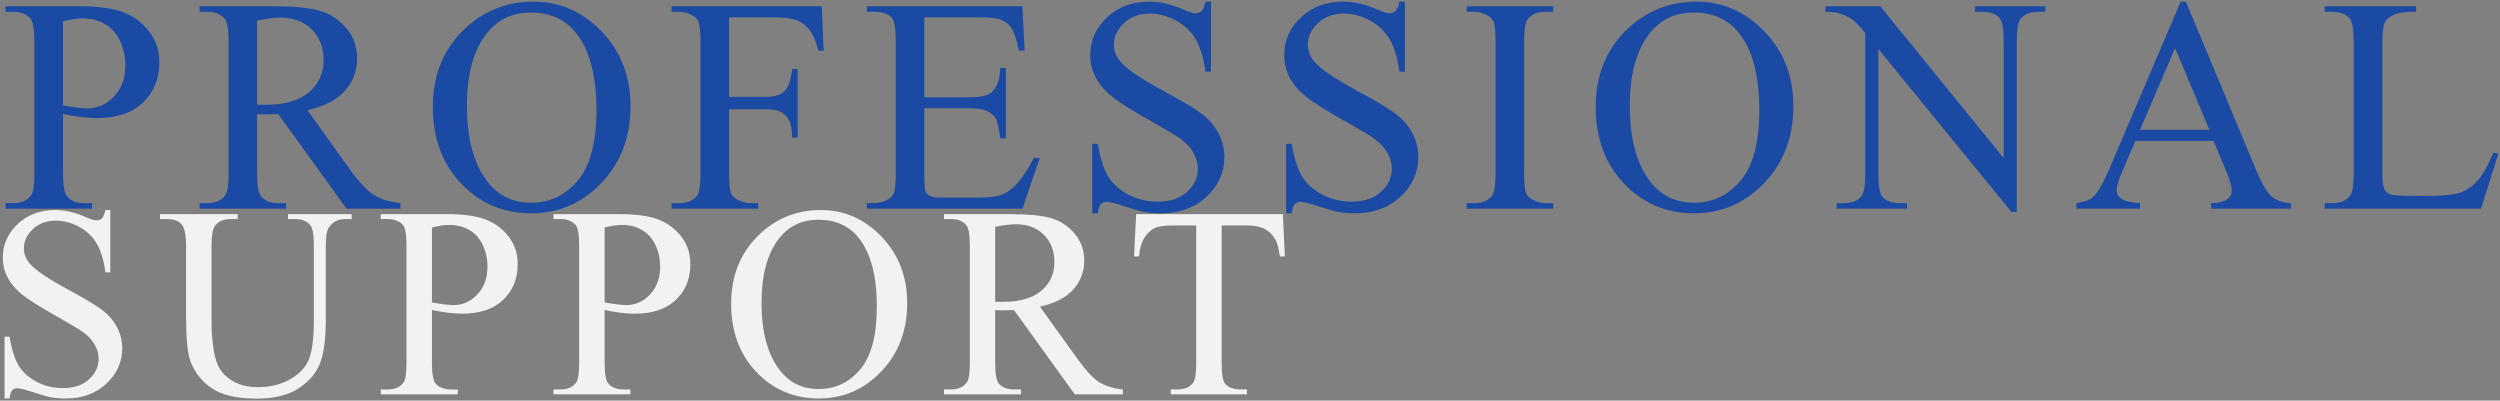
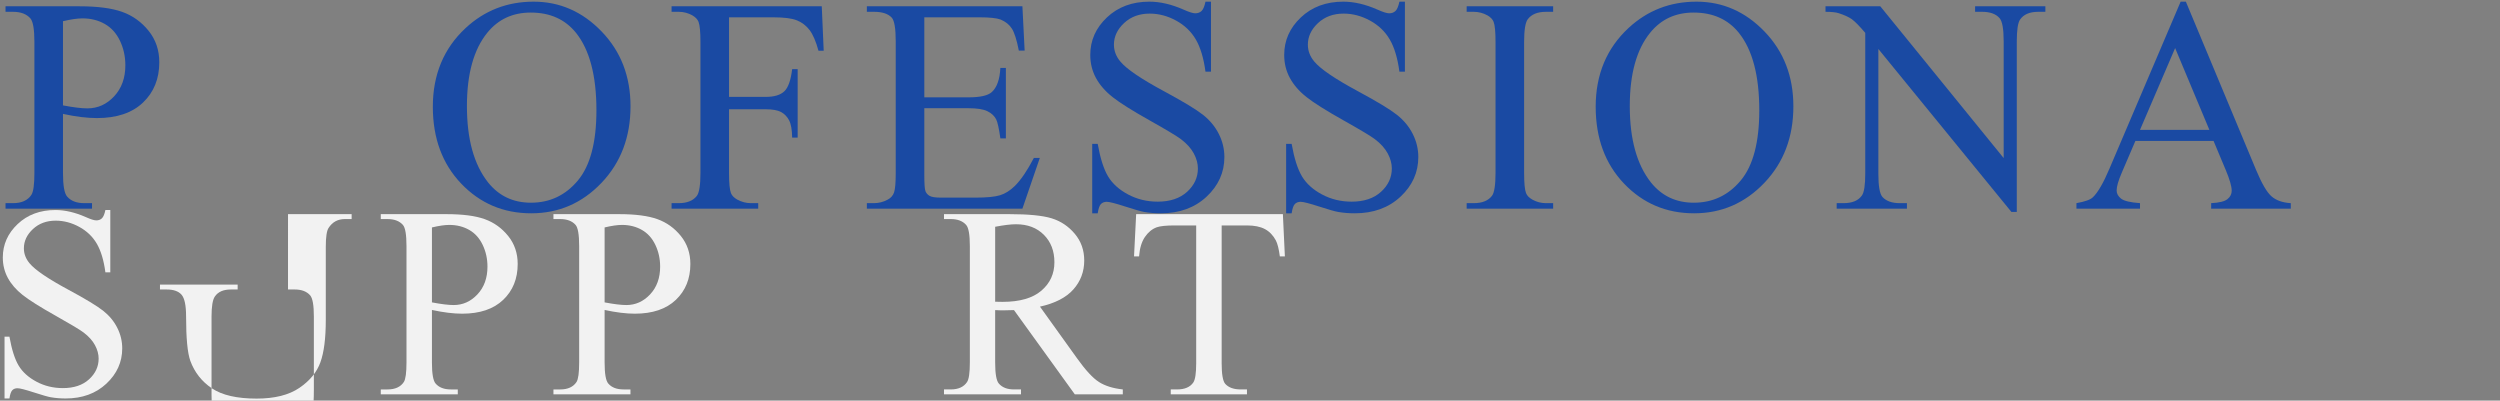
<svg xmlns="http://www.w3.org/2000/svg" width="100%" height="100%" viewBox="0 0 855 137" version="1.1" xml:space="preserve" style="fill-rule:evenodd;clip-rule:evenodd;stroke-linejoin:round;stroke-miterlimit:2;">
  <rect x="0" y="0" width="855" height="137" fill="#808080" stroke="none" />
  <g>
    <path id="SUPPORT" d="M37.723,71.829l0,21.315l-1.677,0c-0.544,-4.09 -1.518,-7.347 -2.924,-9.771c-1.405,-2.424 -3.407,-4.348 -6.006,-5.772c-2.599,-1.424 -5.288,-2.136 -8.068,-2.136c-3.143,-0 -5.742,0.962 -7.797,2.886c-2.055,1.924 -3.082,4.113 -3.082,6.567c-0,1.879 0.65,3.591 1.949,5.136c1.874,2.272 6.331,5.302 13.372,9.09c5.742,3.09 9.663,5.461 11.763,7.112c2.1,1.652 3.717,3.598 4.85,5.841c1.133,2.242 1.7,4.59 1.7,7.044c-0,4.666 -1.806,8.689 -5.417,12.067c-3.611,3.378 -8.257,5.067 -13.939,5.067c-1.782,0 -3.46,-0.136 -5.031,-0.409c-0.937,-0.151 -2.878,-0.704 -5.825,-1.658c-2.946,-0.955 -4.812,-1.432 -5.598,-1.432c-0.755,-0 -1.352,0.227 -1.79,0.682c-0.438,0.454 -0.763,1.393 -0.975,2.817l-1.677,0l-0,-21.133l1.677,-0c0.786,4.423 1.843,7.734 3.173,9.93c1.33,2.197 3.362,4.023 6.097,5.477c2.735,1.454 5.734,2.181 8.998,2.181c3.777,0 6.761,-0.999 8.952,-2.999c2.191,-2 3.286,-4.363 3.286,-7.09c0,-1.515 -0.415,-3.045 -1.246,-4.591c-0.831,-1.545 -2.123,-2.984 -3.876,-4.317c-1.178,-0.909 -4.397,-2.841 -9.655,-5.795c-5.258,-2.954 -8.998,-5.31 -11.219,-7.067c-2.221,-1.758 -3.905,-3.697 -5.054,-5.818c-1.148,-2.121 -1.722,-4.454 -1.722,-6.999c-0,-4.424 1.692,-8.234 5.076,-11.43c3.385,-3.197 7.691,-4.795 12.919,-4.795c3.264,-0 6.724,0.803 10.38,2.409c1.693,0.757 2.886,1.136 3.581,1.136c0.786,-0 1.428,-0.235 1.927,-0.705c0.498,-0.469 0.899,-1.416 1.201,-2.84l1.677,-0Z" style="fill:#f2f2f2;fill-rule:nonzero;" />
-     <path d="M98.502,74.919l-0,-1.681l21.757,-0l0,1.681l-2.311,0c-2.418,0 -4.276,1.015 -5.576,3.045c-0.634,0.94 -0.952,3.121 -0.952,6.545l0,24.997c0,6.181 -0.612,10.976 -1.835,14.385c-1.224,3.408 -3.627,6.332 -7.208,8.771c-3.581,2.439 -8.454,3.659 -14.618,3.659c-6.709,-0 -11.801,-1.167 -15.276,-3.5c-3.475,-2.333 -5.938,-5.469 -7.389,-9.408c-0.967,-2.696 -1.45,-7.756 -1.45,-15.18l-0,-24.088c-0,-3.787 -0.521,-6.272 -1.564,-7.453c-1.042,-1.182 -2.727,-1.773 -5.054,-1.773l-2.312,0l0,-1.681l26.563,-0l-0,1.681l-2.357,0c-2.539,0 -4.352,0.803 -5.44,2.409c-0.755,1.091 -1.133,3.363 -1.133,6.817l0,26.861c0,2.393 0.219,5.136 0.657,8.226c0.438,3.091 1.232,5.499 2.38,7.226c1.148,1.728 2.803,3.152 4.964,4.273c2.16,1.121 4.812,1.681 7.955,1.681c4.019,0 7.615,-0.878 10.788,-2.636c3.173,-1.757 5.341,-4.007 6.505,-6.749c1.163,-2.742 1.745,-7.385 1.745,-13.93l-0,-24.952c-0,-3.848 -0.423,-6.256 -1.269,-7.226c-1.179,-1.333 -2.932,-2 -5.259,-2l-2.311,0Z" style="fill:#f2f2f2;fill-rule:nonzero;" />
+     <path d="M98.502,74.919l-0,-1.681l21.757,-0l0,1.681l-2.311,0c-2.418,0 -4.276,1.015 -5.576,3.045c-0.634,0.94 -0.952,3.121 -0.952,6.545l0,24.997c0,6.181 -0.612,10.976 -1.835,14.385c-1.224,3.408 -3.627,6.332 -7.208,8.771c-3.581,2.439 -8.454,3.659 -14.618,3.659c-6.709,-0 -11.801,-1.167 -15.276,-3.5c-3.475,-2.333 -5.938,-5.469 -7.389,-9.408c-0.967,-2.696 -1.45,-7.756 -1.45,-15.18c-0,-3.787 -0.521,-6.272 -1.564,-7.453c-1.042,-1.182 -2.727,-1.773 -5.054,-1.773l-2.312,0l0,-1.681l26.563,-0l-0,1.681l-2.357,0c-2.539,0 -4.352,0.803 -5.44,2.409c-0.755,1.091 -1.133,3.363 -1.133,6.817l0,26.861c0,2.393 0.219,5.136 0.657,8.226c0.438,3.091 1.232,5.499 2.38,7.226c1.148,1.728 2.803,3.152 4.964,4.273c2.16,1.121 4.812,1.681 7.955,1.681c4.019,0 7.615,-0.878 10.788,-2.636c3.173,-1.757 5.341,-4.007 6.505,-6.749c1.163,-2.742 1.745,-7.385 1.745,-13.93l-0,-24.952c-0,-3.848 -0.423,-6.256 -1.269,-7.226c-1.179,-1.333 -2.932,-2 -5.259,-2l-2.311,0Z" style="fill:#f2f2f2;fill-rule:nonzero;" />
    <path d="M147.721,106.006l0,17.953c0,3.878 0.423,6.287 1.269,7.226c1.149,1.333 2.886,2 5.213,2l2.357,-0l0,1.682l-26.336,-0l0,-1.682l2.312,-0c2.599,-0 4.458,-0.848 5.576,-2.545c0.604,-0.94 0.906,-3.167 0.906,-6.681l0,-39.814c0,-3.878 -0.408,-6.287 -1.224,-7.226c-1.178,-1.333 -2.931,-2 -5.258,-2l-2.312,0l0,-1.681l22.529,-0c5.5,-0 9.836,0.568 13.009,1.704c3.173,1.136 5.847,3.053 8.023,5.749c2.176,2.697 3.264,5.893 3.264,9.59c-0,5.03 -1.655,9.12 -4.964,12.271c-3.309,3.151 -7.985,4.727 -14.029,4.727c-1.481,-0 -3.082,-0.106 -4.805,-0.318c-1.722,-0.212 -3.565,-0.53 -5.53,-0.955Zm0,-2.59c1.602,0.303 3.022,0.53 4.261,0.682c1.239,0.151 2.297,0.227 3.173,0.227c3.143,-0 5.855,-1.22 8.137,-3.659c2.281,-2.439 3.422,-5.598 3.422,-9.476c-0,-2.666 -0.544,-5.143 -1.632,-7.431c-1.088,-2.288 -2.629,-3.999 -4.623,-5.136c-1.995,-1.136 -4.261,-1.704 -6.8,-1.704c-1.541,0 -3.52,0.288 -5.938,0.864l0,25.633Z" style="fill:#f2f2f2;fill-rule:nonzero;" />
    <path d="M206.777,106.006l0,17.953c0,3.878 0.423,6.287 1.269,7.226c1.149,1.333 2.886,2 5.213,2l2.357,-0l0,1.682l-26.336,-0l0,-1.682l2.312,-0c2.599,-0 4.457,-0.848 5.576,-2.545c0.604,-0.94 0.906,-3.167 0.906,-6.681l0,-39.814c0,-3.878 -0.408,-6.287 -1.224,-7.226c-1.178,-1.333 -2.931,-2 -5.258,-2l-2.312,0l0,-1.681l22.529,-0c5.5,-0 9.836,0.568 13.009,1.704c3.173,1.136 5.847,3.053 8.023,5.749c2.176,2.697 3.264,5.893 3.264,9.59c-0,5.03 -1.655,9.12 -4.964,12.271c-3.309,3.151 -7.985,4.727 -14.029,4.727c-1.481,-0 -3.082,-0.106 -4.805,-0.318c-1.722,-0.212 -3.566,-0.53 -5.53,-0.955Zm0,-2.59c1.602,0.303 3.022,0.53 4.261,0.682c1.239,0.151 2.297,0.227 3.173,0.227c3.143,-0 5.855,-1.22 8.137,-3.659c2.281,-2.439 3.422,-5.598 3.422,-9.476c-0,-2.666 -0.544,-5.143 -1.632,-7.431c-1.088,-2.288 -2.629,-3.999 -4.623,-5.136c-1.995,-1.136 -4.261,-1.704 -6.8,-1.704c-1.541,0 -3.52,0.288 -5.938,0.864l0,25.633Z" style="fill:#f2f2f2;fill-rule:nonzero;" />
-     <path d="M280.746,71.829c7.978,-0 14.891,3.037 20.738,9.112c5.848,6.075 8.771,13.658 8.771,22.747c0,9.363 -2.946,17.135 -8.839,23.316c-5.893,6.181 -13.024,9.271 -21.395,9.271c-8.461,0 -15.57,-3.014 -21.327,-9.044c-5.757,-6.029 -8.635,-13.832 -8.635,-23.406c-0,-9.787 3.324,-17.771 9.972,-23.952c5.772,-5.363 12.677,-8.044 20.715,-8.044Zm-0.861,3.317c-5.5,0 -9.912,2.046 -13.236,6.136c-4.14,5.09 -6.21,12.544 -6.21,22.361c0,10.059 2.146,17.801 6.437,23.225c3.294,4.12 7.645,6.181 13.054,6.181c5.772,-0 10.539,-2.258 14.302,-6.772c3.762,-4.515 5.643,-11.635 5.643,-21.361c0,-10.545 -2.07,-18.407 -6.21,-23.588c-3.324,-4.121 -7.917,-6.182 -13.78,-6.182Z" style="fill:#f2f2f2;fill-rule:nonzero;" />
    <path d="M383.998,134.867l-16.409,-0l-20.806,-28.815c-1.541,0.06 -2.795,0.091 -3.762,0.091c-0.393,-0 -0.816,-0.008 -1.27,-0.023c-0.453,-0.015 -0.921,-0.038 -1.405,-0.068l0,17.907c0,3.878 0.423,6.287 1.269,7.226c1.149,1.333 2.871,2 5.168,2l2.402,-0l0,1.682l-26.336,-0l0,-1.682l2.312,-0c2.599,-0 4.457,-0.848 5.576,-2.545c0.634,-0.94 0.951,-3.167 0.951,-6.681l0,-39.814c0,-3.878 -0.423,-6.287 -1.269,-7.226c-1.178,-1.333 -2.931,-2 -5.258,-2l-2.312,0l0,-1.681l22.393,-0c6.527,-0 11.339,0.477 14.437,1.431c3.097,0.955 5.726,2.712 7.887,5.272c2.161,2.561 3.241,5.613 3.241,9.158c0,3.788 -1.231,7.075 -3.694,9.863c-2.463,2.787 -6.278,4.757 -11.446,5.908l12.692,17.68c2.901,4.06 5.394,6.757 7.48,8.09c2.085,1.333 4.804,2.181 8.159,2.545l-0,1.682Zm-43.652,-31.678c0.574,-0 2.267,0.045 2.539,0.045c5.862,0 10.282,-1.273 13.258,-3.818c2.977,-2.545 4.465,-5.787 4.465,-9.726c0,-3.848 -1.201,-6.976 -3.603,-9.385c-2.403,-2.409 -5.583,-3.613 -9.542,-3.613c-1.753,-0 -4.125,0.288 -7.117,0.863l0,25.634Z" style="fill:#f2f2f2;fill-rule:nonzero;" />
    <path d="M438.747,73.238l0.68,14.452l-1.722,0c-0.333,-2.545 -0.786,-4.363 -1.36,-5.453c-0.937,-1.758 -2.183,-3.053 -3.74,-3.886c-1.556,-0.834 -3.603,-1.25 -6.142,-1.25l-8.657,-0l-0,47.085c-0,3.787 0.408,6.151 1.223,7.09c1.149,1.273 2.917,1.909 5.304,1.909l2.13,-0l0,1.682l-26.064,-0l0,-1.682l2.176,-0c2.599,-0 4.442,-0.788 5.53,-2.363c0.665,-0.97 0.998,-3.182 0.998,-6.636l-0,-47.085l-7.389,-0c-2.871,-0 -4.911,0.212 -6.119,0.636c-1.572,0.576 -2.917,1.682 -4.035,3.318c-1.118,1.636 -1.783,3.848 -1.994,6.635l-1.723,0l0.726,-14.452l50.178,-0Z" style="fill:#f2f2f2;fill-rule:nonzero;" />
    <path id="PROFESSIONAL" d="M21.541,38.954l0,20.162c0,4.356 0.475,7.061 1.425,8.116c1.29,1.497 3.242,2.246 5.855,2.246l2.647,-0l0,1.888l-29.578,0l0,-1.888l2.597,-0c2.919,-0 5.006,-0.953 6.262,-2.859c0.678,-1.055 1.018,-3.556 1.018,-7.503l-0,-44.714c-0,-4.356 -0.459,-7.061 -1.375,-8.116c-1.323,-1.497 -3.292,-2.246 -5.905,-2.246l-2.597,0l0,-1.888l25.302,-0c6.177,-0 11.047,0.638 14.61,1.914c3.564,1.276 6.568,3.428 9.011,6.457c2.444,3.028 3.666,6.618 3.666,10.77c-0,5.649 -1.859,10.242 -5.575,13.782c-3.716,3.539 -8.968,5.308 -15.756,5.308c-1.663,0 -3.462,-0.119 -5.396,-0.357c-1.935,-0.238 -4.005,-0.596 -6.211,-1.072Zm0,-2.91c1.799,0.341 3.394,0.596 4.785,0.766c1.392,0.17 2.58,0.255 3.564,0.255c3.53,0 6.576,-1.369 9.138,-4.109c2.562,-2.739 3.844,-6.287 3.844,-10.642c-0,-2.995 -0.611,-5.777 -1.833,-8.346c-1.222,-2.569 -2.953,-4.492 -5.193,-5.768c-2.24,-1.276 -4.785,-1.914 -7.636,-1.914c-1.731,0 -3.954,0.323 -6.669,0.97l0,28.788Z" style="fill:#1a4aa3;fill-rule:nonzero;" />
-     <path d="M136.942,71.366l-18.429,0l-23.367,-32.361c-1.731,0.068 -3.139,0.102 -4.225,0.102c-0.442,-0 -0.917,-0.009 -1.426,-0.026c-0.509,-0.017 -1.035,-0.042 -1.578,-0.076l0,20.111c0,4.356 0.475,7.061 1.425,8.116c1.29,1.497 3.225,2.246 5.804,2.246l2.698,-0l0,1.888l-29.577,0l-0,-1.888l2.596,-0c2.919,-0 5.006,-0.953 6.262,-2.859c0.712,-1.055 1.069,-3.556 1.069,-7.503l-0,-44.714c-0,-4.356 -0.476,-7.061 -1.426,-8.116c-1.323,-1.497 -3.292,-2.246 -5.905,-2.246l-2.596,0l-0,-1.888l25.148,-0c7.331,-0 12.736,0.536 16.214,1.607c3.479,1.072 6.432,3.046 8.858,5.921c2.427,2.876 3.64,6.304 3.64,10.286c0,4.253 -1.383,7.945 -4.149,11.076c-2.766,3.131 -7.05,5.343 -12.854,6.636l14.254,19.856c3.258,4.559 6.058,7.588 8.4,9.085c2.342,1.498 5.396,2.45 9.164,2.859l-0,1.888Zm-49.025,-35.577c0.645,0 2.545,0.051 2.851,0.051c6.584,0 11.548,-1.429 14.891,-4.287c3.342,-2.859 5.014,-6.5 5.014,-10.924c-0,-4.321 -1.349,-7.835 -4.047,-10.54c-2.698,-2.706 -6.27,-4.058 -10.716,-4.058c-1.969,-0 -4.633,0.323 -7.993,0.97l0,28.788Z" style="fill:#1a4aa3;fill-rule:nonzero;" />
    <path d="M182.496,0.569c8.96,0 16.723,3.412 23.291,10.234c6.567,6.823 9.85,15.339 9.85,25.548c0,10.515 -3.309,19.243 -9.927,26.185c-6.618,6.942 -14.627,10.413 -24.028,10.413c-9.503,-0 -17.487,-3.386 -23.953,-10.158c-6.465,-6.772 -9.698,-15.534 -9.698,-26.287c0,-10.992 3.734,-19.958 11.2,-26.9c6.482,-6.023 14.237,-9.035 23.265,-9.035Zm-0.967,3.726c-6.177,0 -11.132,2.297 -14.865,6.891c-4.65,5.717 -6.975,14.088 -6.975,25.114c0,11.297 2.41,19.992 7.229,26.083c3.7,4.628 8.587,6.942 14.662,6.942c6.482,-0 11.836,-2.536 16.061,-7.606c4.226,-5.07 6.338,-13.067 6.338,-23.99c0,-11.842 -2.324,-20.673 -6.974,-26.492c-3.733,-4.628 -8.892,-6.942 -15.476,-6.942Z" style="fill:#1a4aa3;fill-rule:nonzero;" />
    <path d="M249.33,5.929l0,27.206l12.575,-0c2.884,-0 4.997,-0.638 6.338,-1.914c1.34,-1.276 2.231,-3.803 2.672,-7.58l1.884,-0l-0,23.429l-1.884,-0c-0.034,-2.689 -0.381,-4.662 -1.043,-5.921c-0.662,-1.259 -1.578,-2.204 -2.749,-2.833c-1.171,-0.63 -2.911,-0.945 -5.218,-0.945l-12.575,0l0,21.745c0,3.505 0.221,5.819 0.662,6.942c0.34,0.851 1.052,1.582 2.138,2.195c1.494,0.816 3.055,1.225 4.684,1.225l2.494,-0l0,1.888l-29.628,0l-0,-1.888l2.443,-0c2.851,-0 4.922,-0.834 6.211,-2.501c0.815,-1.089 1.222,-3.71 1.222,-7.861l-0,-44.714c-0,-3.505 -0.221,-5.819 -0.662,-6.942c-0.339,-0.851 -1.035,-1.582 -2.087,-2.195c-1.459,-0.816 -3.021,-1.225 -4.684,-1.225l-2.443,0l-0,-1.888l51.366,-0l0.662,15.21l-1.782,0c-0.882,-3.232 -1.909,-5.606 -3.08,-7.12c-1.171,-1.514 -2.613,-2.612 -4.327,-3.292c-1.714,-0.681 -4.37,-1.021 -7.967,-1.021l-15.222,-0Z" style="fill:#1a4aa3;fill-rule:nonzero;" />
    <path d="M316.114,5.929l-0,27.359l15.17,-0c3.937,-0 6.567,-0.596 7.891,-1.787c1.765,-1.565 2.749,-4.321 2.953,-8.269l1.883,0l0,24.093l-1.883,-0c-0.475,-3.369 -0.951,-5.53 -1.426,-6.483c-0.611,-1.191 -1.612,-2.126 -3.003,-2.807c-1.392,-0.681 -3.53,-1.021 -6.415,-1.021l-15.17,0l-0,22.817c-0,3.062 0.135,4.925 0.407,5.589c0.271,0.663 0.747,1.191 1.425,1.582c0.679,0.391 1.969,0.587 3.869,0.587l11.709,0c3.903,0 6.737,-0.272 8.502,-0.817c1.765,-0.544 3.462,-1.616 5.091,-3.215c2.104,-2.11 4.259,-5.292 6.465,-9.545l2.036,-0l-5.956,17.354l-53.199,0l0,-1.888l2.444,-0c1.629,-0 3.173,-0.392 4.632,-1.174c1.086,-0.545 1.825,-1.361 2.215,-2.45c0.39,-1.089 0.585,-3.318 0.585,-6.687l0,-44.969c0,-4.39 -0.441,-7.095 -1.323,-8.116c-1.222,-1.361 -3.258,-2.042 -6.109,-2.042l-2.444,0l0,-1.888l53.199,-0l0.764,15.159l-1.986,0c-0.712,-3.641 -1.502,-6.142 -2.367,-7.503c-0.865,-1.361 -2.147,-2.399 -3.844,-3.114c-1.357,-0.51 -3.75,-0.765 -7.178,-0.765l-18.937,-0Z" style="fill:#1a4aa3;fill-rule:nonzero;" />
    <path d="M414.154,0.569l0,23.94l-1.883,-0c-0.611,-4.594 -1.706,-8.252 -3.284,-10.975c-1.578,-2.722 -3.826,-4.883 -6.745,-6.482c-2.919,-1.6 -5.939,-2.399 -9.062,-2.399c-3.529,-0 -6.448,1.08 -8.756,3.241c-2.308,2.161 -3.462,4.619 -3.462,7.376c0,2.109 0.73,4.032 2.189,5.768c2.105,2.552 7.111,5.955 15.018,10.208c6.449,3.471 10.852,6.134 13.211,7.989c2.359,1.854 4.174,4.04 5.447,6.559c1.273,2.518 1.909,5.155 1.909,7.911c0,5.241 -2.028,9.758 -6.083,13.552c-4.056,3.795 -9.274,5.692 -15.655,5.692c-2.002,-0 -3.886,-0.153 -5.65,-0.46c-1.052,-0.17 -3.233,-0.791 -6.542,-1.863c-3.309,-1.072 -5.405,-1.608 -6.287,-1.608c-0.849,0 -1.519,0.256 -2.011,0.766c-0.492,0.51 -0.857,1.565 -1.095,3.165l-1.883,-0l-0,-23.735l1.883,-0c0.883,4.968 2.071,8.685 3.564,11.152c1.493,2.468 3.776,4.518 6.847,6.151c3.072,1.634 6.44,2.45 10.105,2.45c4.243,0 7.594,-1.123 10.055,-3.369c2.46,-2.245 3.691,-4.9 3.691,-7.962c-0,-1.702 -0.467,-3.42 -1.4,-5.156c-0.934,-1.735 -2.385,-3.352 -4.353,-4.849c-1.324,-1.021 -4.938,-3.19 -10.843,-6.508c-5.906,-3.318 -10.106,-5.963 -12.6,-7.937c-2.495,-1.974 -4.387,-4.152 -5.676,-6.534c-1.29,-2.382 -1.935,-5.002 -1.935,-7.86c0,-4.969 1.901,-9.248 5.702,-12.838c3.801,-3.59 8.637,-5.385 14.509,-5.385c3.665,0 7.551,0.902 11.657,2.706c1.901,0.85 3.242,1.276 4.022,1.276c0.883,-0 1.604,-0.264 2.164,-0.792c0.56,-0.527 1.009,-1.59 1.349,-3.19l1.883,0Z" style="fill:#1a4aa3;fill-rule:nonzero;" />
    <path d="M480.48,0.569l-0,23.94l-1.884,-0c-0.611,-4.594 -1.705,-8.252 -3.284,-10.975c-1.578,-2.722 -3.826,-4.883 -6.745,-6.482c-2.919,-1.6 -5.939,-2.399 -9.062,-2.399c-3.529,-0 -6.448,1.08 -8.756,3.241c-2.308,2.161 -3.461,4.619 -3.461,7.376c-0,2.109 0.729,4.032 2.189,5.768c2.104,2.552 7.11,5.955 15.017,10.208c6.449,3.471 10.852,6.134 13.211,7.989c2.359,1.854 4.175,4.04 5.447,6.559c1.273,2.518 1.909,5.155 1.909,7.911c0,5.241 -2.028,9.758 -6.083,13.552c-4.056,3.795 -9.274,5.692 -15.654,5.692c-2.003,-0 -3.886,-0.153 -5.651,-0.46c-1.052,-0.17 -3.233,-0.791 -6.542,-1.863c-3.309,-1.072 -5.405,-1.608 -6.287,-1.608c-0.849,0 -1.519,0.256 -2.011,0.766c-0.492,0.51 -0.857,1.565 -1.094,3.165l-1.884,-0l-0,-23.735l1.884,-0c0.882,4.968 2.07,8.685 3.563,11.152c1.493,2.468 3.776,4.518 6.847,6.151c3.072,1.634 6.44,2.45 10.105,2.45c4.243,0 7.594,-1.123 10.055,-3.369c2.46,-2.245 3.691,-4.9 3.691,-7.962c-0,-1.702 -0.467,-3.42 -1.4,-5.156c-0.934,-1.735 -2.384,-3.352 -4.353,-4.849c-1.324,-1.021 -4.938,-3.19 -10.843,-6.508c-5.906,-3.318 -10.106,-5.963 -12.6,-7.937c-2.495,-1.974 -4.387,-4.152 -5.676,-6.534c-1.29,-2.382 -1.935,-5.002 -1.935,-7.86c0,-4.969 1.901,-9.248 5.702,-12.838c3.801,-3.59 8.637,-5.385 14.509,-5.385c3.665,0 7.551,0.902 11.658,2.706c1.9,0.85 3.241,1.276 4.021,1.276c0.883,-0 1.604,-0.264 2.164,-0.792c0.56,-0.527 1.01,-1.59 1.349,-3.19l1.884,0Z" style="fill:#1a4aa3;fill-rule:nonzero;" />
    <path d="M531.176,69.478l-0,1.888l-29.578,0l0,-1.888l2.444,-0c2.851,-0 4.921,-0.834 6.211,-2.501c0.814,-1.089 1.221,-3.71 1.221,-7.861l0,-44.714c0,-3.505 -0.22,-5.819 -0.661,-6.942c-0.34,-0.851 -1.035,-1.582 -2.088,-2.195c-1.493,-0.816 -3.054,-1.225 -4.683,-1.225l-2.444,0l0,-1.888l29.578,-0l-0,1.888l-2.495,0c-2.816,0 -4.87,0.834 -6.159,2.501c-0.849,1.089 -1.273,3.709 -1.273,7.861l-0,44.714c-0,3.505 0.22,5.819 0.662,6.942c0.339,0.851 1.052,1.582 2.138,2.195c1.459,0.816 3.003,1.225 4.632,1.225l2.495,-0Z" style="fill:#1a4aa3;fill-rule:nonzero;" />
    <path d="M580.192,0.569c8.96,0 16.724,3.412 23.291,10.234c6.567,6.823 9.85,15.339 9.85,25.548c0,10.515 -3.309,19.243 -9.927,26.185c-6.618,6.942 -14.627,10.413 -24.028,10.413c-9.503,-0 -17.487,-3.386 -23.953,-10.158c-6.465,-6.772 -9.698,-15.534 -9.698,-26.287c0,-10.992 3.734,-19.958 11.2,-26.9c6.483,-6.023 14.238,-9.035 23.265,-9.035Zm-0.967,3.726c-6.177,0 -11.132,2.297 -14.865,6.891c-4.65,5.717 -6.975,14.088 -6.975,25.114c0,11.297 2.41,19.992 7.229,26.083c3.7,4.628 8.587,6.942 14.662,6.942c6.482,-0 11.836,-2.536 16.061,-7.606c4.226,-5.07 6.338,-13.067 6.338,-23.99c0,-11.842 -2.324,-20.673 -6.974,-26.492c-3.733,-4.628 -8.892,-6.942 -15.476,-6.942Z" style="fill:#1a4aa3;fill-rule:nonzero;" />
    <path d="M624.321,2.152l18.735,-0l42.202,51.911l0,-39.916c0,-4.254 -0.475,-6.908 -1.425,-7.963c-1.256,-1.429 -3.241,-2.144 -5.956,-2.144l-2.393,0l0,-1.888l24.029,-0l-0,1.888l-2.444,0c-2.919,0 -4.989,0.885 -6.211,2.654c-0.746,1.089 -1.12,3.573 -1.12,7.453l0,58.342l-1.832,0l-45.512,-55.739l-0,42.621c-0,4.254 0.458,6.908 1.374,7.963c1.29,1.429 3.275,2.144 5.957,2.144l2.443,-0l0,1.888l-24.028,0l-0,-1.888l2.392,-0c2.953,-0 5.04,-0.885 6.262,-2.655c0.747,-1.088 1.12,-3.573 1.12,-7.452l-0,-48.134c-2.002,-2.348 -3.521,-3.896 -4.556,-4.645c-1.035,-0.748 -2.554,-1.446 -4.557,-2.092c-0.984,-0.307 -2.477,-0.46 -4.48,-0.46l0,-1.888Z" style="fill:#1a4aa3;fill-rule:nonzero;" />
    <path d="M757.031,48.193l-26.727,-0l-4.684,10.923c-1.153,2.688 -1.73,4.696 -1.73,6.023c-0,1.055 0.5,1.982 1.501,2.782c1.002,0.8 3.165,1.319 6.491,1.557l0,1.888l-21.738,0l0,-1.888c2.885,-0.511 4.752,-1.174 5.6,-1.991c1.731,-1.633 3.649,-4.951 5.753,-9.953l24.283,-56.965l1.782,0l24.028,57.577c1.935,4.628 3.691,7.631 5.269,9.009c1.579,1.378 3.776,2.153 6.593,2.323l0,1.888l-27.236,0l0,-1.888c2.749,-0.136 4.607,-0.596 5.575,-1.378c0.967,-0.783 1.451,-1.736 1.451,-2.859c-0,-1.497 -0.679,-3.862 -2.037,-7.095l-4.174,-9.953Zm-1.426,-3.778l-11.709,-27.971l-12.014,27.971l23.723,0Z" style="fill:#1a4aa3;fill-rule:nonzero;" />
-     <path d="M852.73,52.225l1.68,0.357l-5.906,18.784l-53.453,0l-0,-1.888l2.596,-0c2.919,-0 5.006,-0.953 6.262,-2.859c0.713,-1.089 1.069,-3.607 1.069,-7.554l0,-44.663c0,-4.322 -0.475,-7.027 -1.425,-8.116c-1.324,-1.497 -3.292,-2.246 -5.906,-2.246l-2.596,0l-0,-1.888l31.258,-0l-0,1.888c-3.666,-0.034 -6.237,0.306 -7.713,1.021c-1.476,0.715 -2.486,1.616 -3.029,2.705c-0.543,1.089 -0.815,3.692 -0.815,7.81l0,43.489c0,2.824 0.272,4.764 0.815,5.819c0.407,0.714 1.035,1.242 1.883,1.582c0.849,0.34 3.496,0.511 7.942,0.511l5.04,-0c5.295,-0 9.011,-0.392 11.149,-1.174c2.138,-0.783 4.09,-2.17 5.854,-4.16c1.765,-1.991 3.53,-5.13 5.295,-9.418Z" style="fill:#1a4aa3;fill-rule:nonzero;" />
  </g>
</svg>